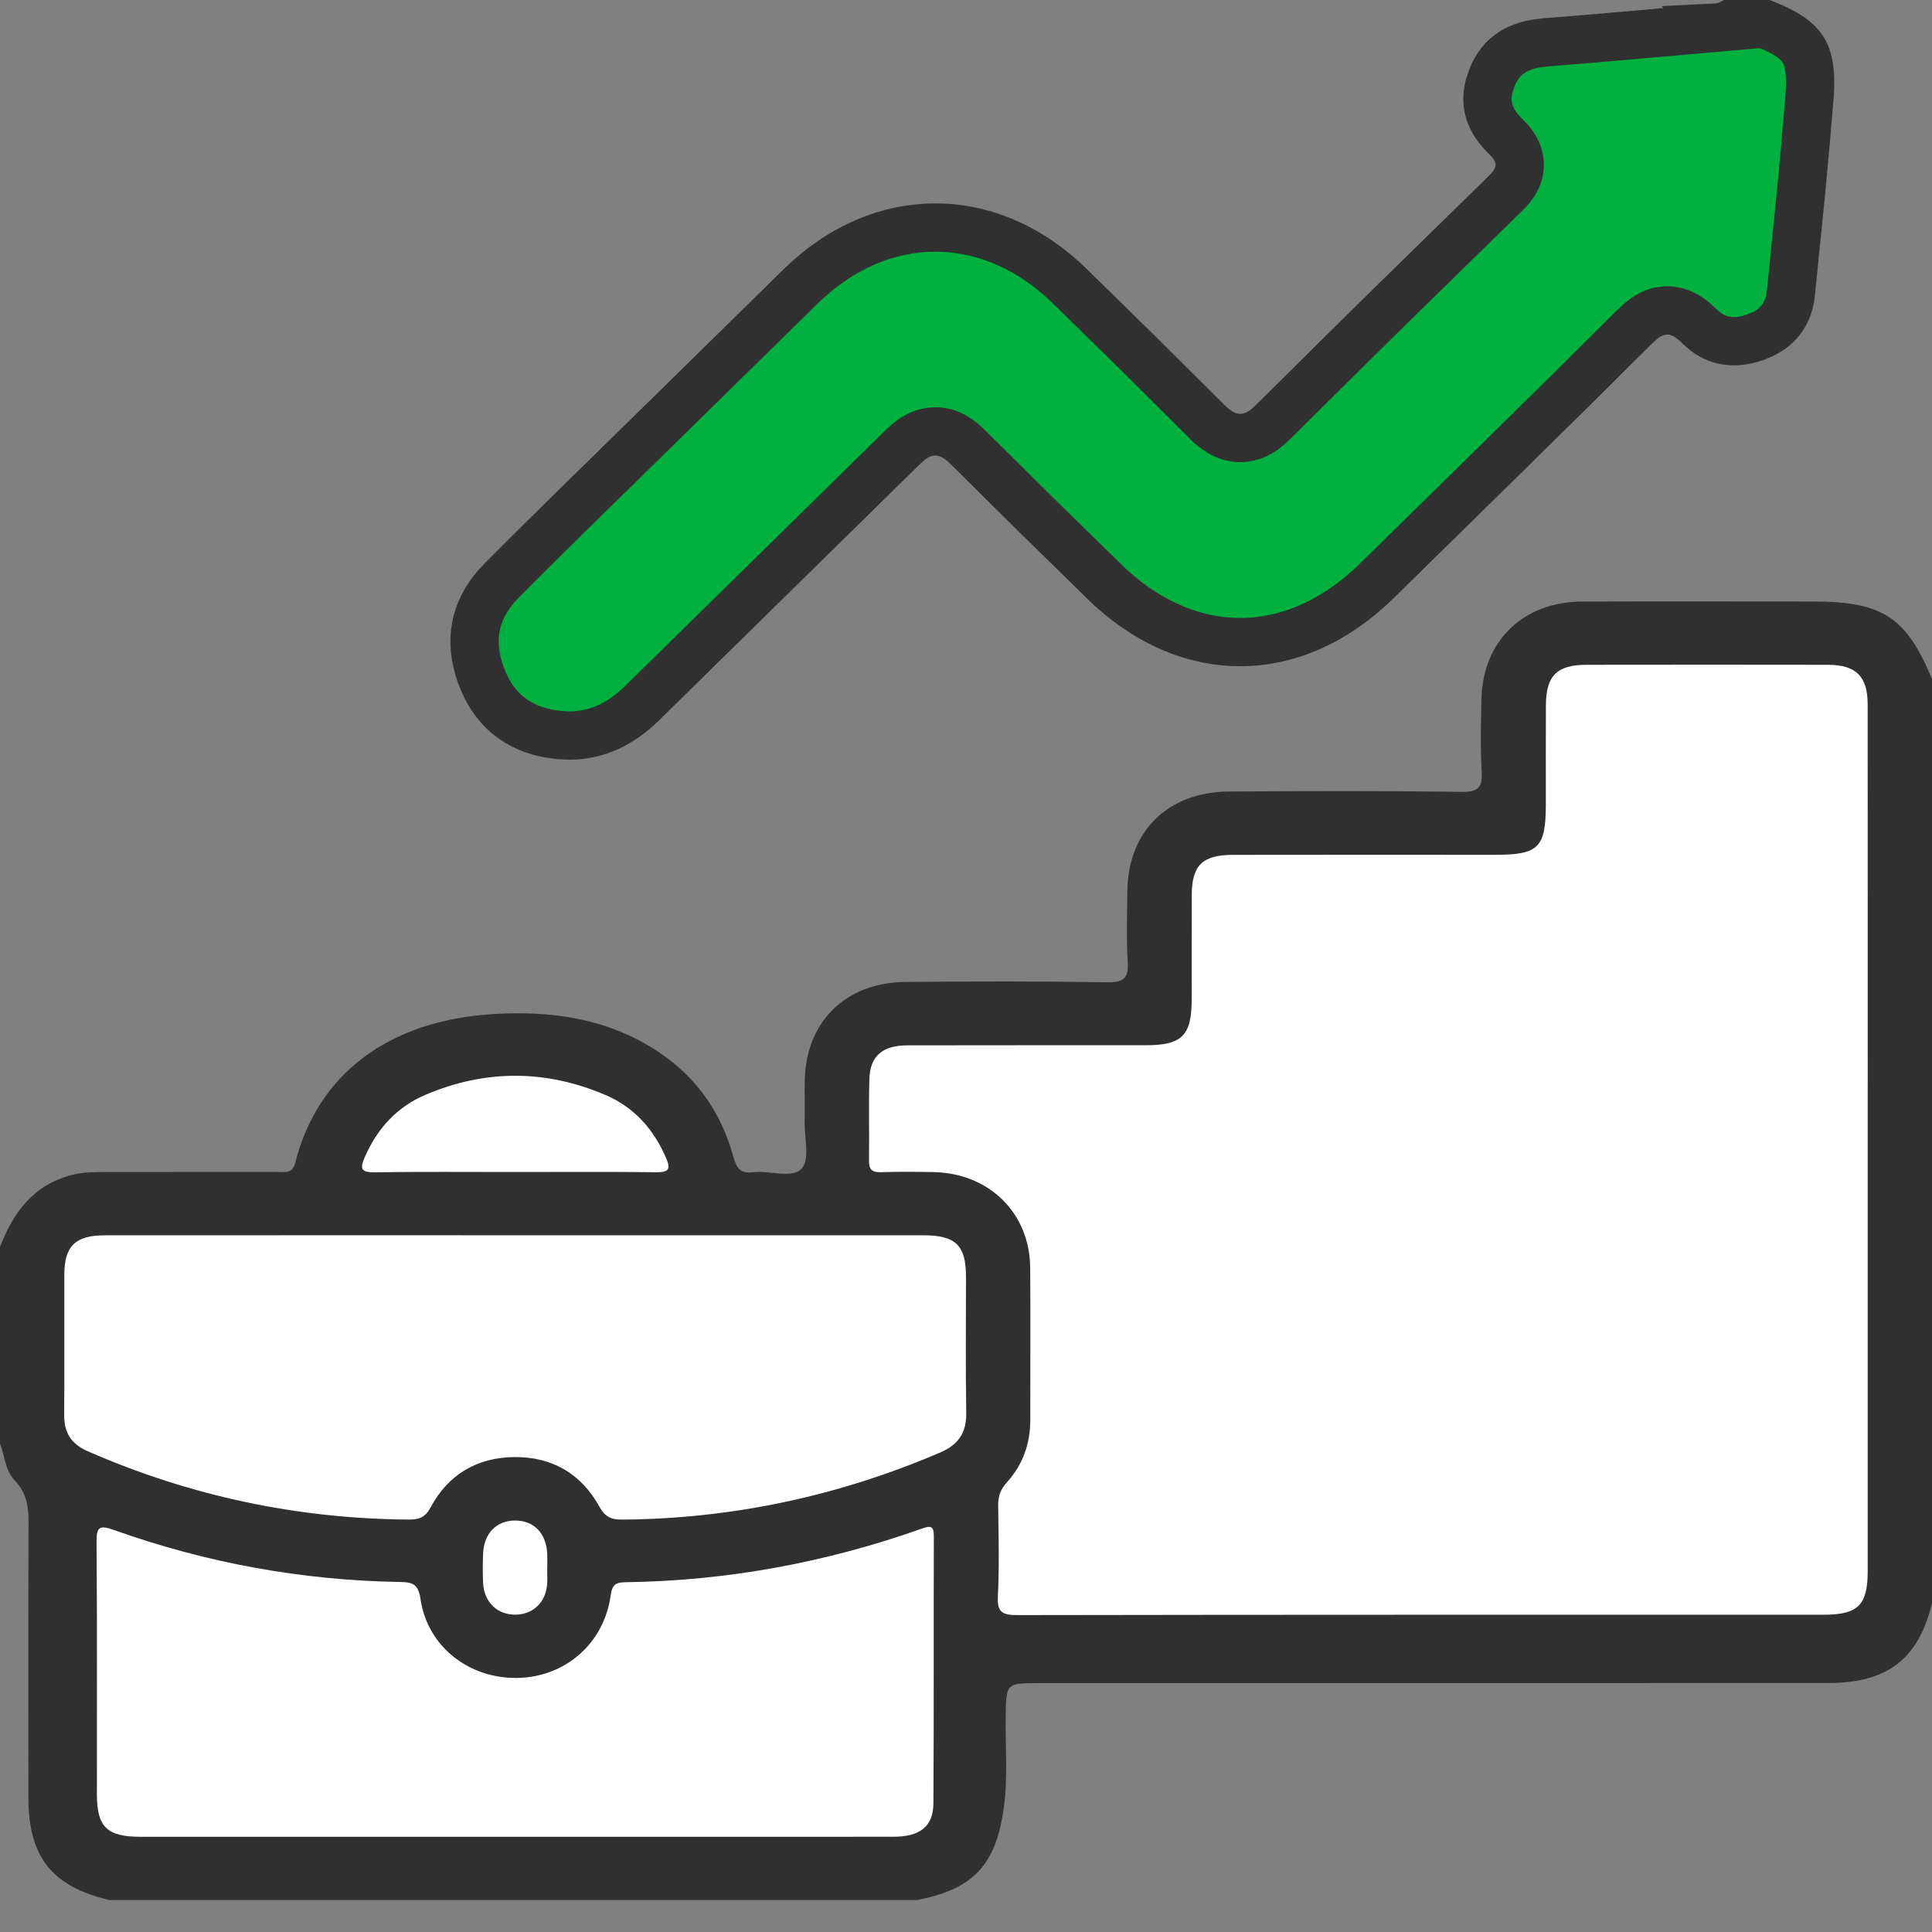
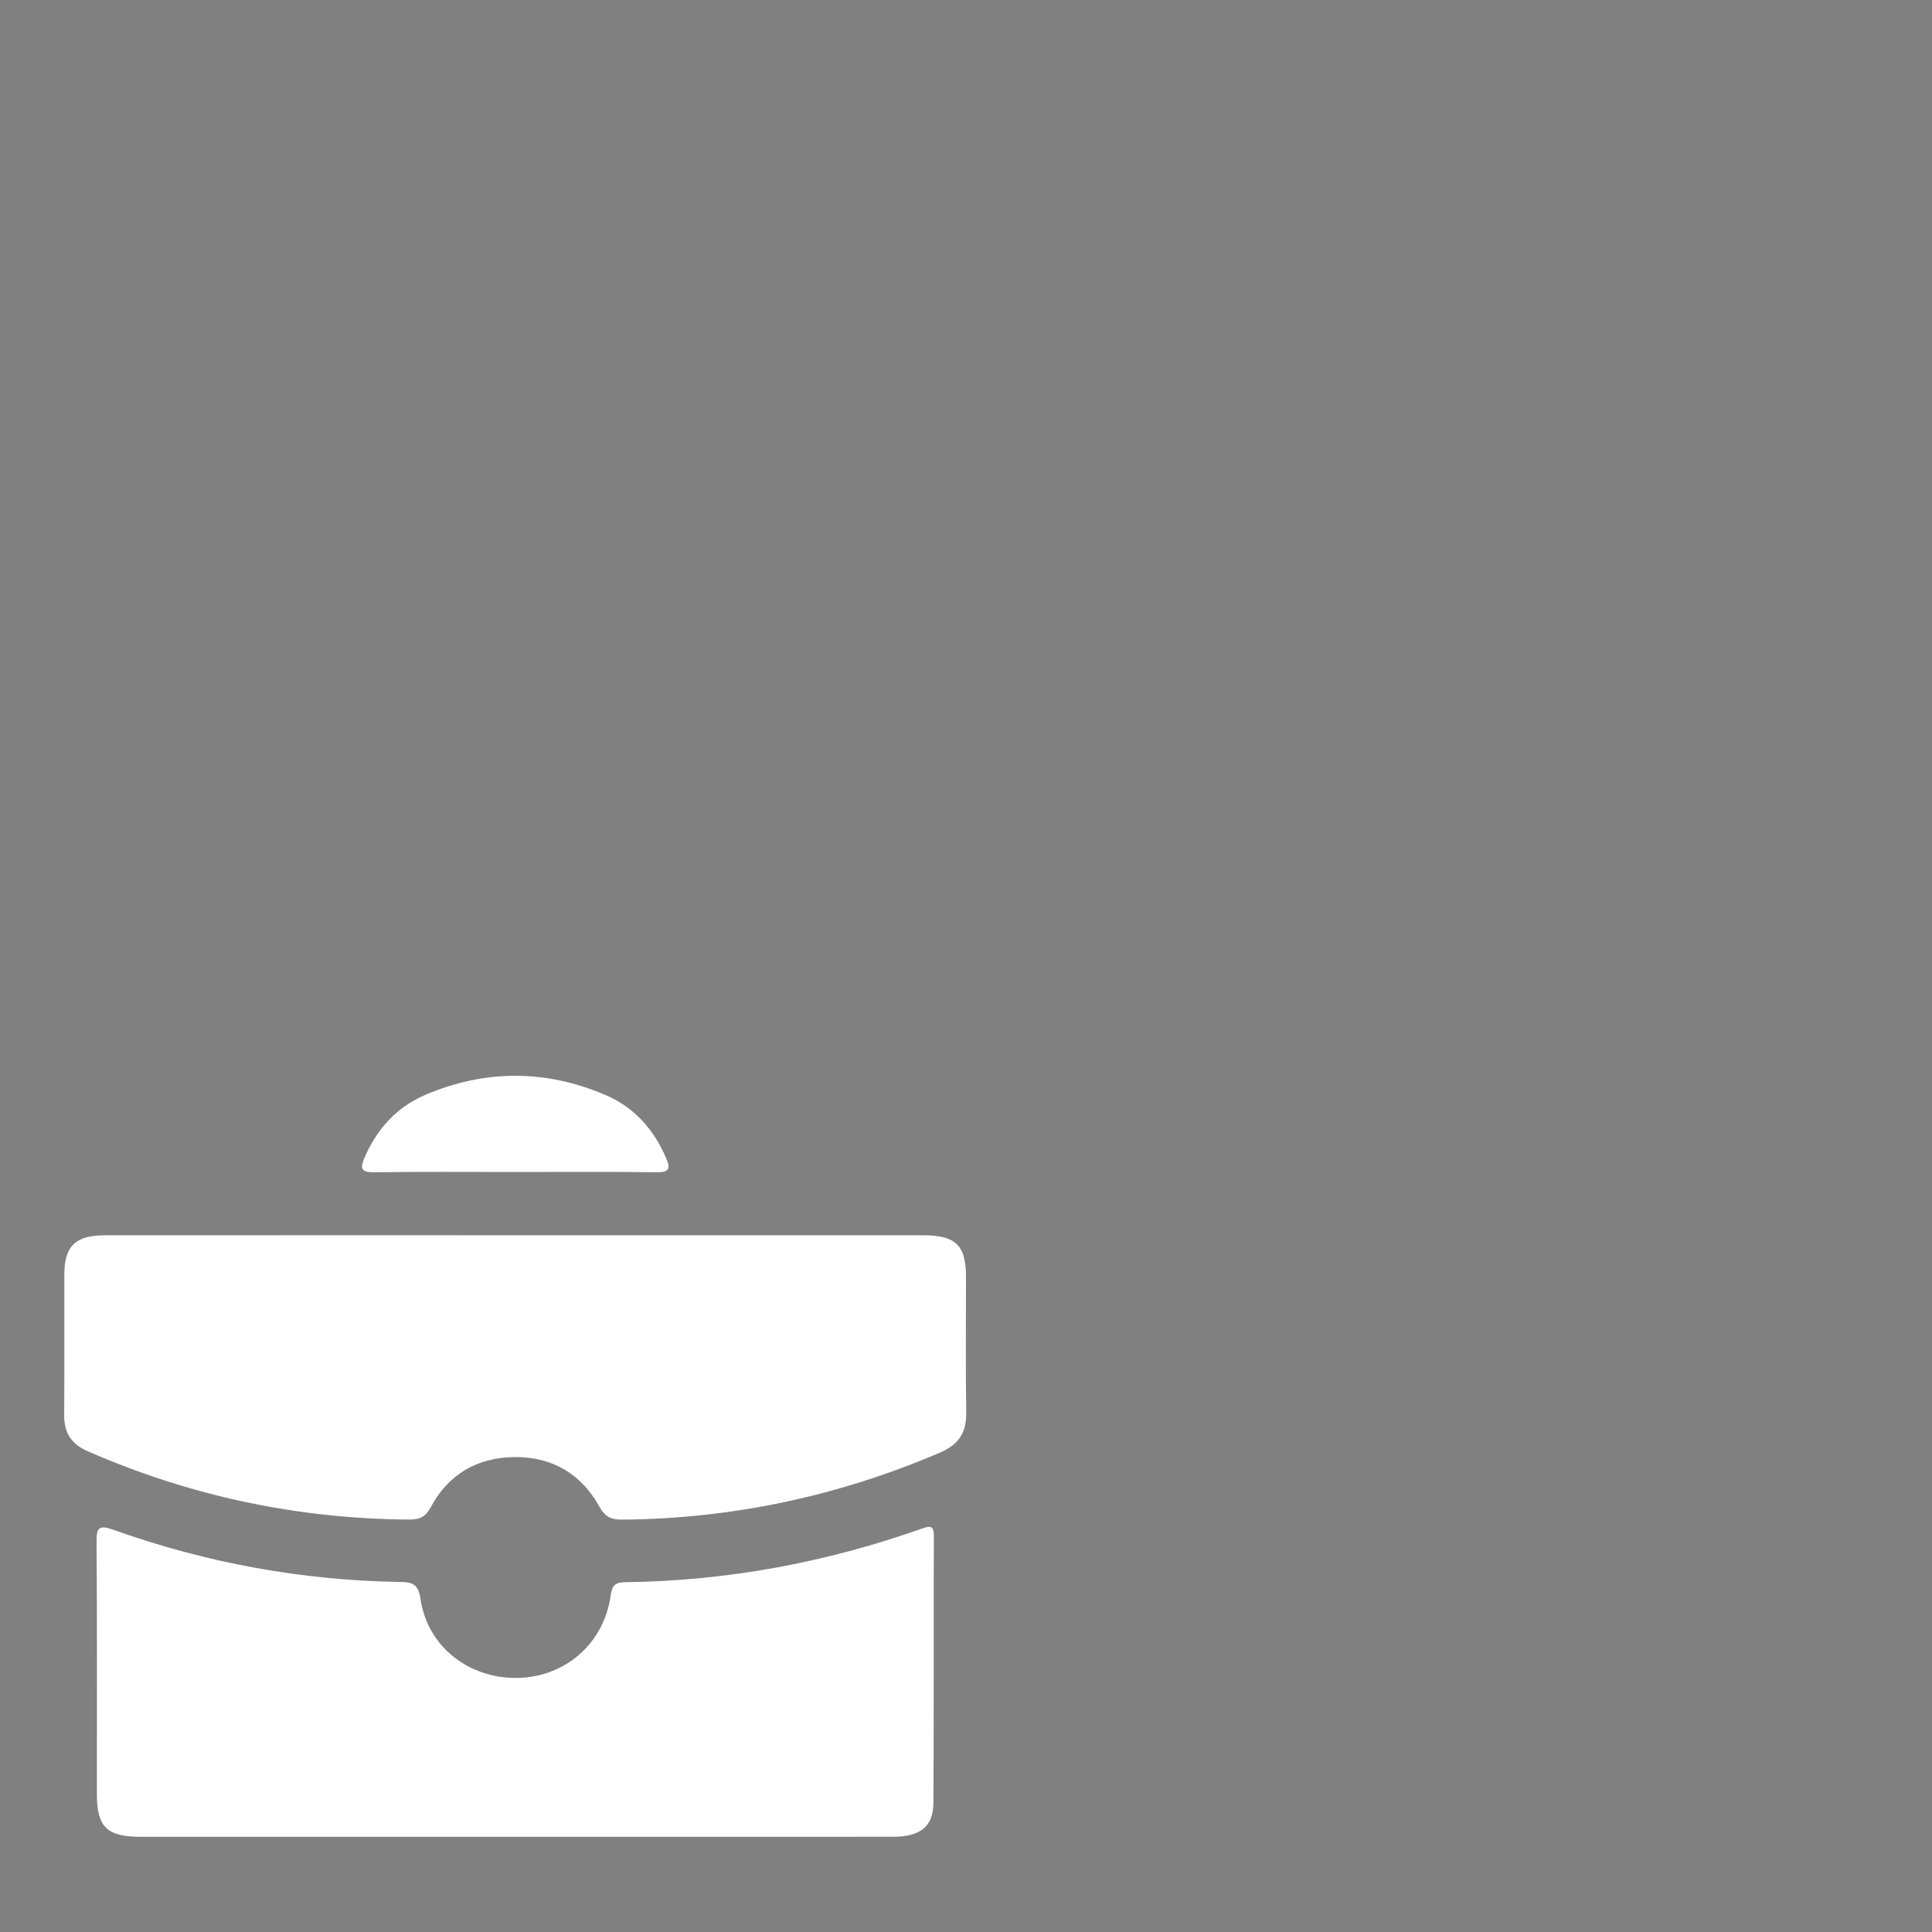
<svg xmlns="http://www.w3.org/2000/svg" width="40" height="40" viewBox="0 0 40 40" fill="none">
  <rect x="0" y="0" width="40" height="40" fill="#808080" stroke="none" />
-   <path d="M36.496 0.827C36.624 0.848 36.779 0.898 36.911 1.021C37.109 1.206 37.151 1.451 37.153 1.644L37.145 1.814L36.768 5.906C36.76 5.991 36.744 6.152 36.665 6.308C36.583 6.47 36.45 6.599 36.271 6.674L36.191 6.702C35.975 6.768 35.772 6.743 35.6 6.66C35.525 6.624 35.46 6.579 35.406 6.535L35.279 6.418L34.739 5.887C34.658 5.81 34.6 5.769 34.561 5.749C34.542 5.74 34.53 5.736 34.524 5.734C34.518 5.733 34.515 5.732 34.515 5.732C34.515 5.732 34.512 5.733 34.506 5.734C34.5 5.736 34.488 5.74 34.47 5.75C34.45 5.76 34.426 5.776 34.397 5.799L34.292 5.891L29.21 10.886C29.03 11.063 28.846 11.246 28.66 11.43L28.097 11.977C26.724 13.275 24.78 13.316 23.38 12.083L23.246 11.96C22.749 11.48 22.253 10.995 21.76 10.509L20.284 9.056C19.918 8.697 19.613 8.579 19.363 8.579C19.145 8.579 18.883 8.671 18.574 8.936L18.44 9.06C16.651 10.813 14.862 12.564 13.078 14.321H13.077C12.761 14.632 12.339 14.925 11.771 14.918L11.655 14.913C11.082 14.866 10.577 14.581 10.323 14.019L10.276 13.902C10.064 13.324 10.151 12.718 10.617 12.241L11.216 11.646C11.417 11.449 11.617 11.255 11.811 11.065L16.866 6.097L17.003 5.967C17.326 5.674 17.673 5.445 18.076 5.287C18.535 5.107 19.04 5.03 19.622 5.03H19.629L19.773 5.036C20.493 5.091 21.257 5.487 21.875 6.101L24.797 8.98L24.919 9.093C25.199 9.331 25.454 9.42 25.675 9.421C25.927 9.422 26.226 9.309 26.557 8.985L31.993 3.635L32.099 3.521C32.173 3.428 32.164 3.398 32.164 3.415C32.164 3.436 32.178 3.377 31.995 3.191H31.994C31.817 3.012 31.635 2.835 31.45 2.656V2.655C31.385 2.592 31.269 2.475 31.199 2.312C31.116 2.12 31.111 1.9 31.209 1.685L31.283 1.553C31.472 1.276 31.769 1.207 31.968 1.189L34.047 1.005C34.74 0.943 35.433 0.88 36.127 0.82L36.309 0.812C36.371 0.813 36.434 0.817 36.496 0.827Z" fill="#00B140" stroke="#00B140" />
-   <path fill-rule="evenodd" clip-rule="evenodd" d="M0 25.816C0.274 25.108 0.684 24.536 1.481 24.328C1.713 24.267 1.944 24.267 2.178 24.266C3.375 24.264 4.573 24.265 5.771 24.265C5.921 24.265 6.055 24.298 6.114 24.069C6.578 22.244 8.037 21.122 10.232 20.994C11.394 20.925 12.518 21.079 13.526 21.709C14.376 22.239 14.923 22.996 15.183 23.948C15.246 24.176 15.32 24.304 15.591 24.27C15.935 24.227 16.398 24.412 16.599 24.193C16.77 24.005 16.654 23.561 16.659 23.23C16.664 22.948 16.657 22.666 16.661 22.385C16.68 21.16 17.499 20.342 18.748 20.33C20.141 20.317 21.534 20.314 22.926 20.337C23.282 20.343 23.368 20.239 23.348 19.908C23.318 19.424 23.336 18.936 23.341 18.449C23.355 17.205 24.181 16.392 25.455 16.387C27.056 16.379 28.658 16.372 30.259 16.395C30.622 16.4 30.694 16.29 30.676 15.966C30.649 15.468 30.66 14.967 30.672 14.468C30.702 13.267 31.537 12.459 32.758 12.454C34.346 12.448 35.934 12.453 37.523 12.453C38.974 12.453 39.468 12.773 40 14.06C40 20.438 40 26.814 40 33.191C39.718 34.352 39.081 34.845 37.837 34.846C32.402 34.848 26.967 34.846 21.531 34.847C20.825 34.847 20.831 34.848 20.822 35.543C20.813 36.181 20.871 36.822 20.779 37.458C20.611 38.625 20.137 39.118 18.984 39.338C13.411 39.338 7.839 39.338 2.266 39.338C1.076 39.06 0.589 38.447 0.588 37.219C0.587 35.315 0.584 33.411 0.591 31.508C0.593 31.187 0.542 30.898 0.312 30.659C0.103 30.442 0.1 30.146 0 29.888C0 28.53 0 27.173 0 25.816Z" fill="#303030" />
-   <path d="M36.544 0.5C37.005 0.683 37.217 0.849 37.327 1.021C37.428 1.178 37.49 1.411 37.474 1.836L37.462 2.03C37.407 2.704 37.347 3.377 37.282 4.051L37.078 6.07C37.037 6.459 36.853 6.737 36.516 6.908L36.361 6.975C35.955 7.124 35.603 7.087 35.31 6.865L35.188 6.759C35.047 6.619 34.805 6.406 34.47 6.429C34.306 6.44 34.173 6.505 34.077 6.569C34.031 6.6 33.986 6.635 33.945 6.671L33.831 6.778C32.95 7.657 32.064 8.531 31.176 9.404L28.508 12.023C27.628 12.887 26.638 13.294 25.676 13.294C24.774 13.294 23.848 12.937 23.012 12.182L22.846 12.024C22.374 11.562 21.904 11.102 21.435 10.642L20.035 9.256C19.891 9.111 19.663 8.926 19.351 8.932C19.122 8.936 18.942 9.042 18.809 9.15L18.692 9.256L13.303 14.549C12.857 14.988 12.367 15.223 11.806 15.229L11.561 15.217C10.803 15.137 10.287 14.761 10.007 14.106L9.954 13.972C9.706 13.28 9.814 12.66 10.293 12.118L10.394 12.011C10.952 11.449 11.515 10.894 12.081 10.339L13.784 8.671L16.575 5.931C17.42 5.104 18.404 4.71 19.367 4.711C20.271 4.711 21.192 5.058 21.998 5.783L22.157 5.933C22.633 6.399 23.108 6.864 23.581 7.329L24.99 8.731C25.136 8.878 25.367 9.072 25.686 9.068C25.92 9.065 26.107 8.956 26.243 8.843L26.363 8.732C27.159 7.941 27.957 7.151 28.757 6.364L31.164 4.009C31.22 3.954 31.287 3.884 31.342 3.801C31.399 3.714 31.459 3.59 31.464 3.434C31.471 3.201 31.355 3.025 31.256 2.912L31.168 2.821C30.97 2.629 30.862 2.437 30.819 2.251C30.788 2.113 30.787 1.96 30.83 1.787L30.889 1.608C30.989 1.359 31.13 1.196 31.298 1.087C31.428 1.002 31.591 0.939 31.792 0.903L32.007 0.876C33.191 0.785 34.377 0.673 35.551 0.571L35.55 0.57C35.57 0.569 35.685 0.563 35.8 0.507C35.803 0.505 35.807 0.502 35.811 0.5C36.055 0.5 36.3 0.5 36.544 0.5Z" stroke="#303030" />
-   <path fill-rule="evenodd" clip-rule="evenodd" d="M38.669 23.612C38.669 26.582 38.669 29.552 38.669 32.522C38.669 33.236 38.471 33.432 37.746 33.432C32.187 33.432 26.63 33.429 21.071 33.439C20.762 33.439 20.643 33.39 20.66 33.053C20.692 32.427 20.674 31.799 20.666 31.172C20.664 30.983 20.712 30.84 20.845 30.692C21.177 30.327 21.333 29.887 21.331 29.392C21.329 28.343 21.338 27.293 21.329 26.243C21.319 25.115 20.481 24.291 19.332 24.267C18.968 24.26 18.603 24.257 18.239 24.269C18.051 24.275 17.989 24.21 17.992 24.027C18.001 23.464 17.982 22.9 18 22.337C18.015 21.862 18.269 21.645 18.789 21.643C20.429 21.639 22.07 21.642 23.71 21.641C24.476 21.641 24.673 21.444 24.673 20.68C24.674 19.963 24.671 19.246 24.674 18.529C24.676 17.917 24.895 17.7 25.524 17.699C27.333 17.695 29.142 17.698 30.952 17.698C31.859 17.698 32.005 17.551 32.005 16.641C32.005 15.962 32.003 15.284 32.006 14.605C32.009 13.99 32.232 13.765 32.845 13.764C34.511 13.762 36.177 13.761 37.843 13.764C38.43 13.765 38.668 14.004 38.668 14.587C38.67 17.595 38.669 20.604 38.669 23.612Z" fill="white" />
  <path fill-rule="evenodd" clip-rule="evenodd" d="M10.676 25.575C13.487 25.575 16.298 25.574 19.109 25.575C19.788 25.575 19.999 25.78 20 26.437C20.001 27.372 19.989 28.306 20.005 29.241C20.012 29.651 19.856 29.905 19.467 30.072C17.367 30.972 15.177 31.443 12.884 31.462C12.65 31.464 12.526 31.404 12.407 31.189C12.035 30.518 11.437 30.162 10.657 30.167C9.879 30.172 9.281 30.527 8.918 31.205C8.807 31.412 8.685 31.462 8.469 31.461C6.15 31.445 3.934 30.972 1.815 30.046C1.473 29.896 1.326 29.661 1.329 29.299C1.336 28.326 1.329 27.354 1.332 26.381C1.334 25.799 1.564 25.576 2.164 25.576C5.001 25.574 7.838 25.575 10.676 25.575Z" fill="white" />
  <path fill-rule="evenodd" clip-rule="evenodd" d="M10.649 38.029C8.072 38.029 5.496 38.029 2.919 38.029C2.214 38.029 2.007 37.83 2.006 37.147C2.005 35.407 2.013 33.666 1.999 31.926C1.996 31.613 2.058 31.57 2.356 31.676C4.264 32.356 6.236 32.718 8.267 32.753C8.522 32.757 8.659 32.777 8.706 33.105C8.849 34.087 9.703 34.753 10.705 34.74C11.698 34.726 12.506 34.029 12.643 33.031C12.673 32.813 12.745 32.76 12.948 32.758C15.059 32.73 17.105 32.35 19.089 31.647C19.276 31.58 19.335 31.6 19.334 31.808C19.328 33.651 19.337 35.494 19.325 37.336C19.322 37.817 19.046 38.028 18.495 38.028C15.879 38.03 13.264 38.029 10.649 38.029Z" fill="white" />
  <path fill-rule="evenodd" clip-rule="evenodd" d="M10.636 24.265C9.674 24.265 8.713 24.257 7.751 24.271C7.469 24.275 7.452 24.189 7.549 23.964C7.804 23.373 8.214 22.92 8.808 22.667C10.049 22.138 11.307 22.142 12.546 22.675C13.141 22.932 13.543 23.394 13.794 23.984C13.883 24.19 13.857 24.273 13.599 24.27C12.611 24.258 11.623 24.265 10.636 24.265Z" fill="white" />
-   <path fill-rule="evenodd" clip-rule="evenodd" d="M11.329 32.451C11.329 32.566 11.336 32.682 11.328 32.796C11.301 33.172 11.04 33.423 10.68 33.43C10.305 33.437 10.026 33.178 10.003 32.785C9.991 32.581 9.994 32.376 10.002 32.171C10.017 31.746 10.28 31.478 10.672 31.481C11.062 31.484 11.315 31.752 11.33 32.182C11.334 32.272 11.331 32.361 11.331 32.451C11.33 32.451 11.33 32.451 11.329 32.451Z" fill="white" />
</svg>